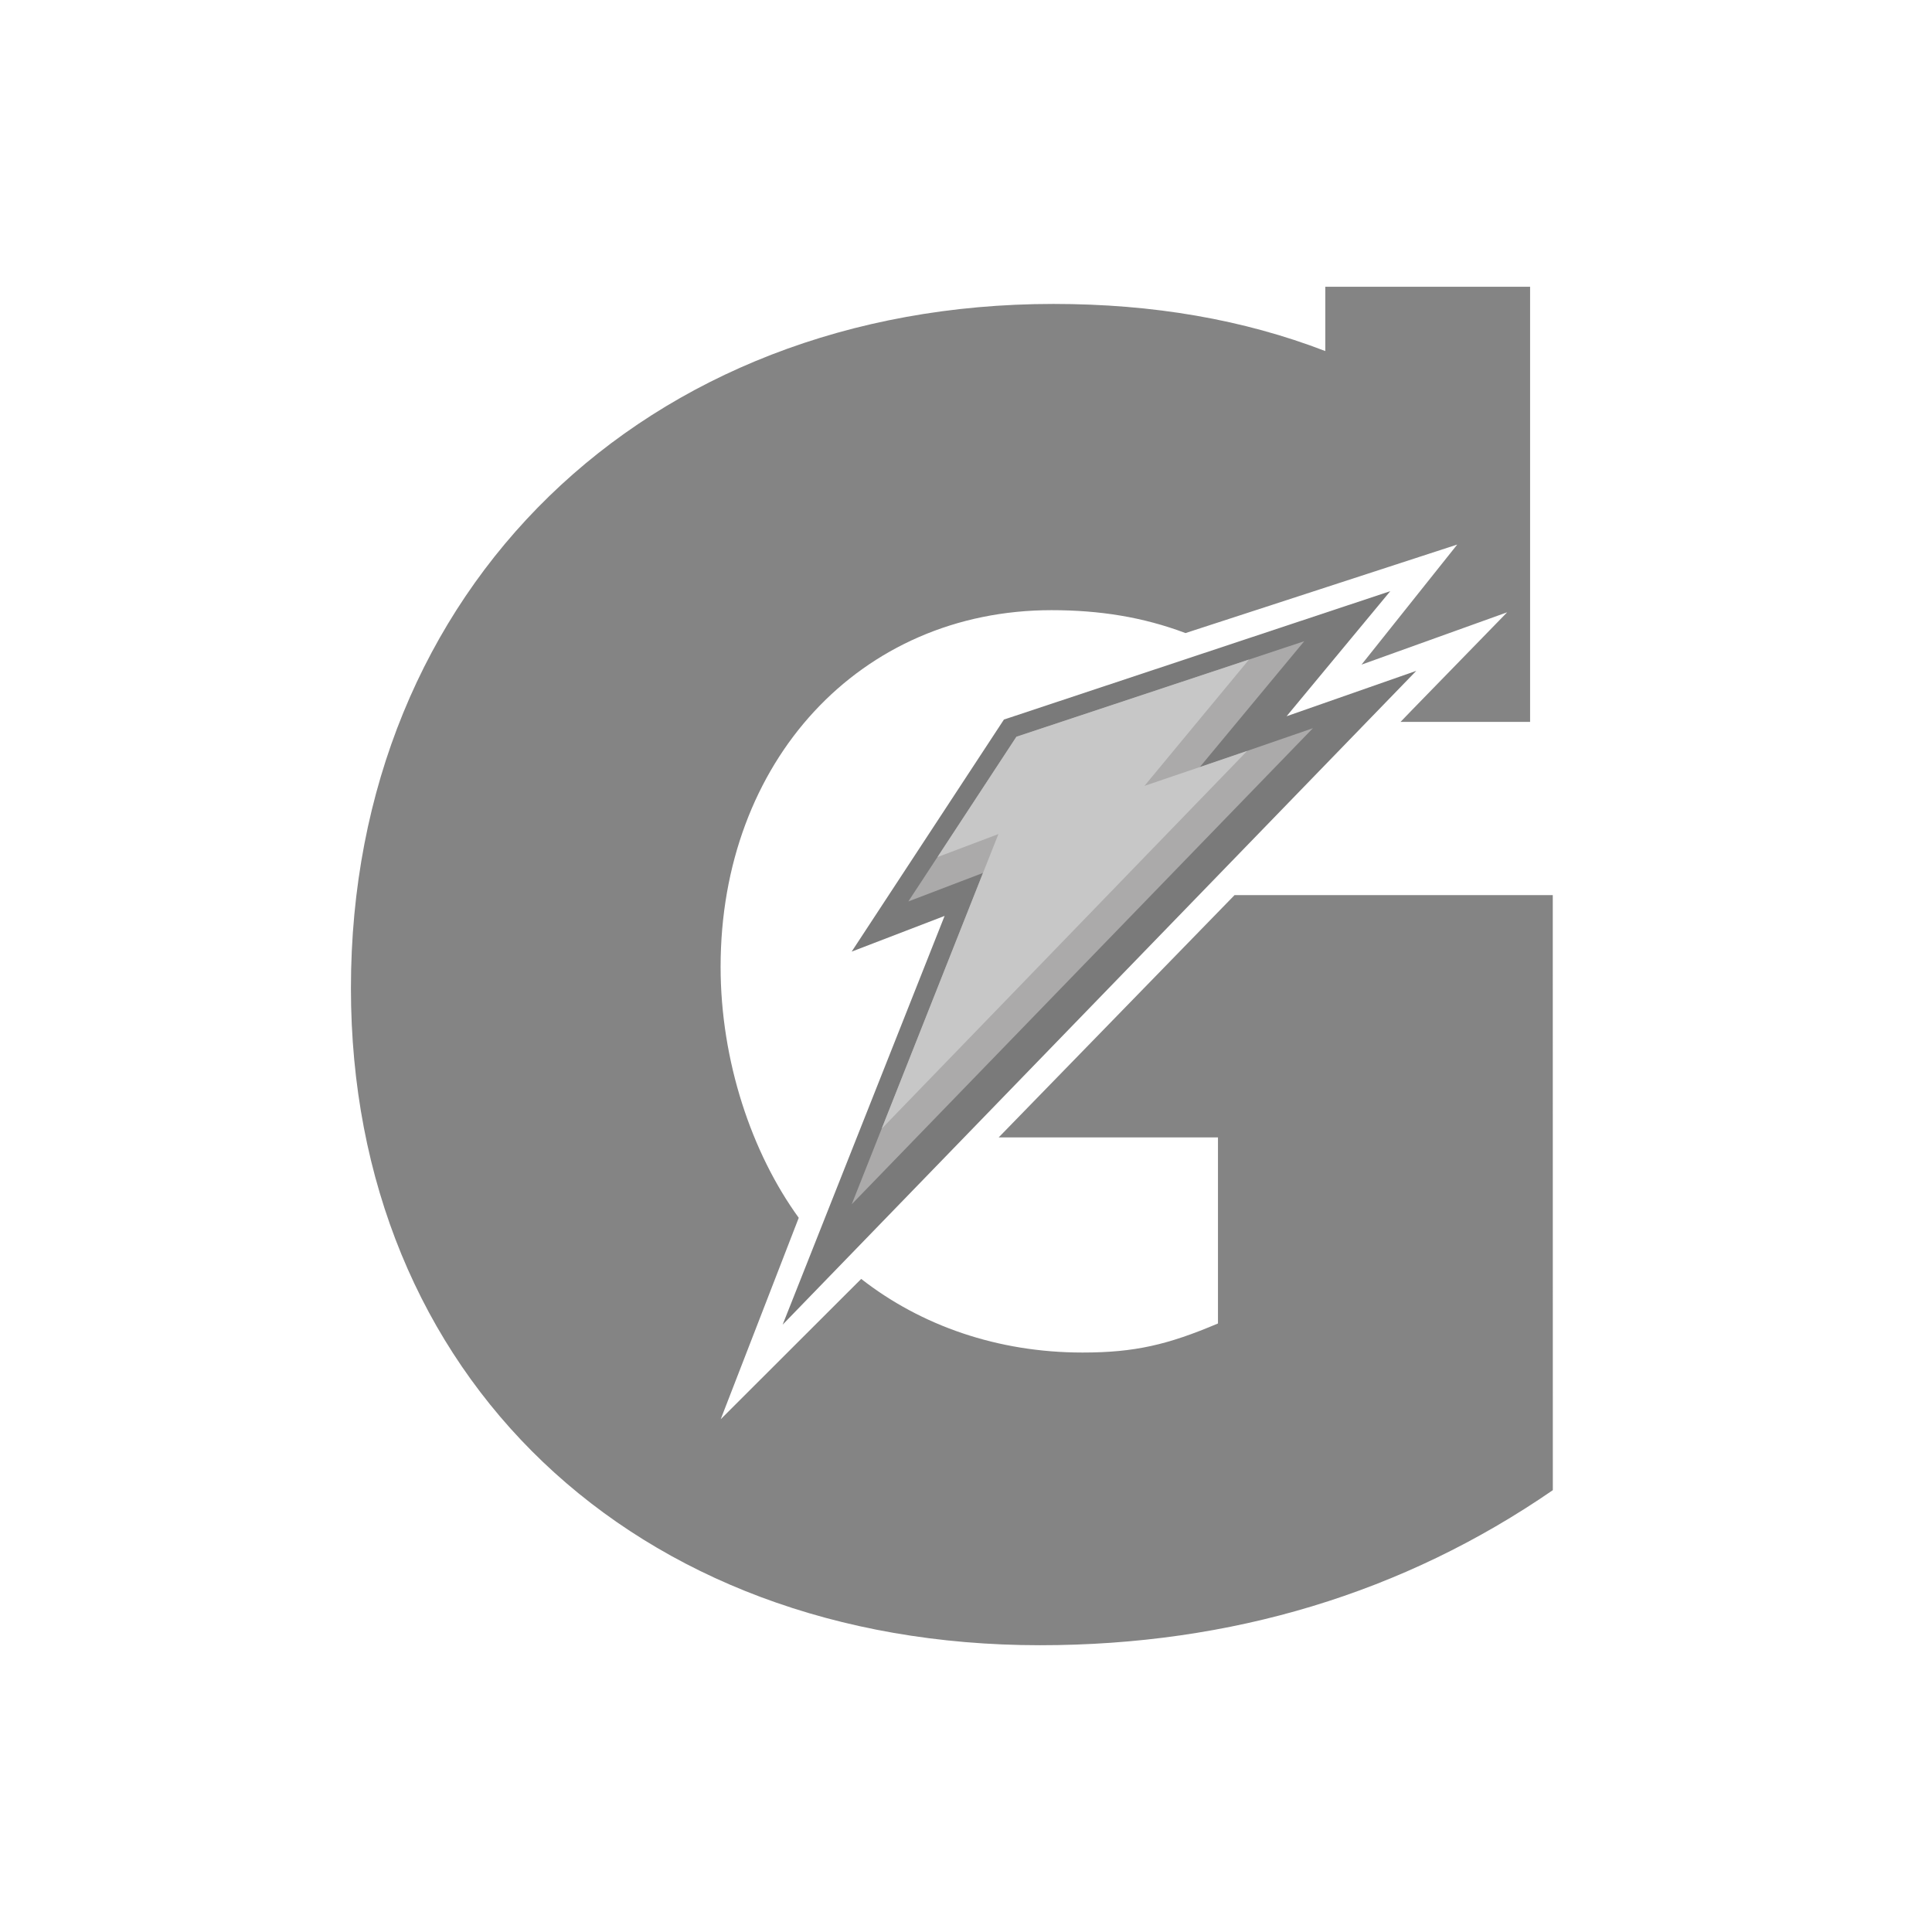
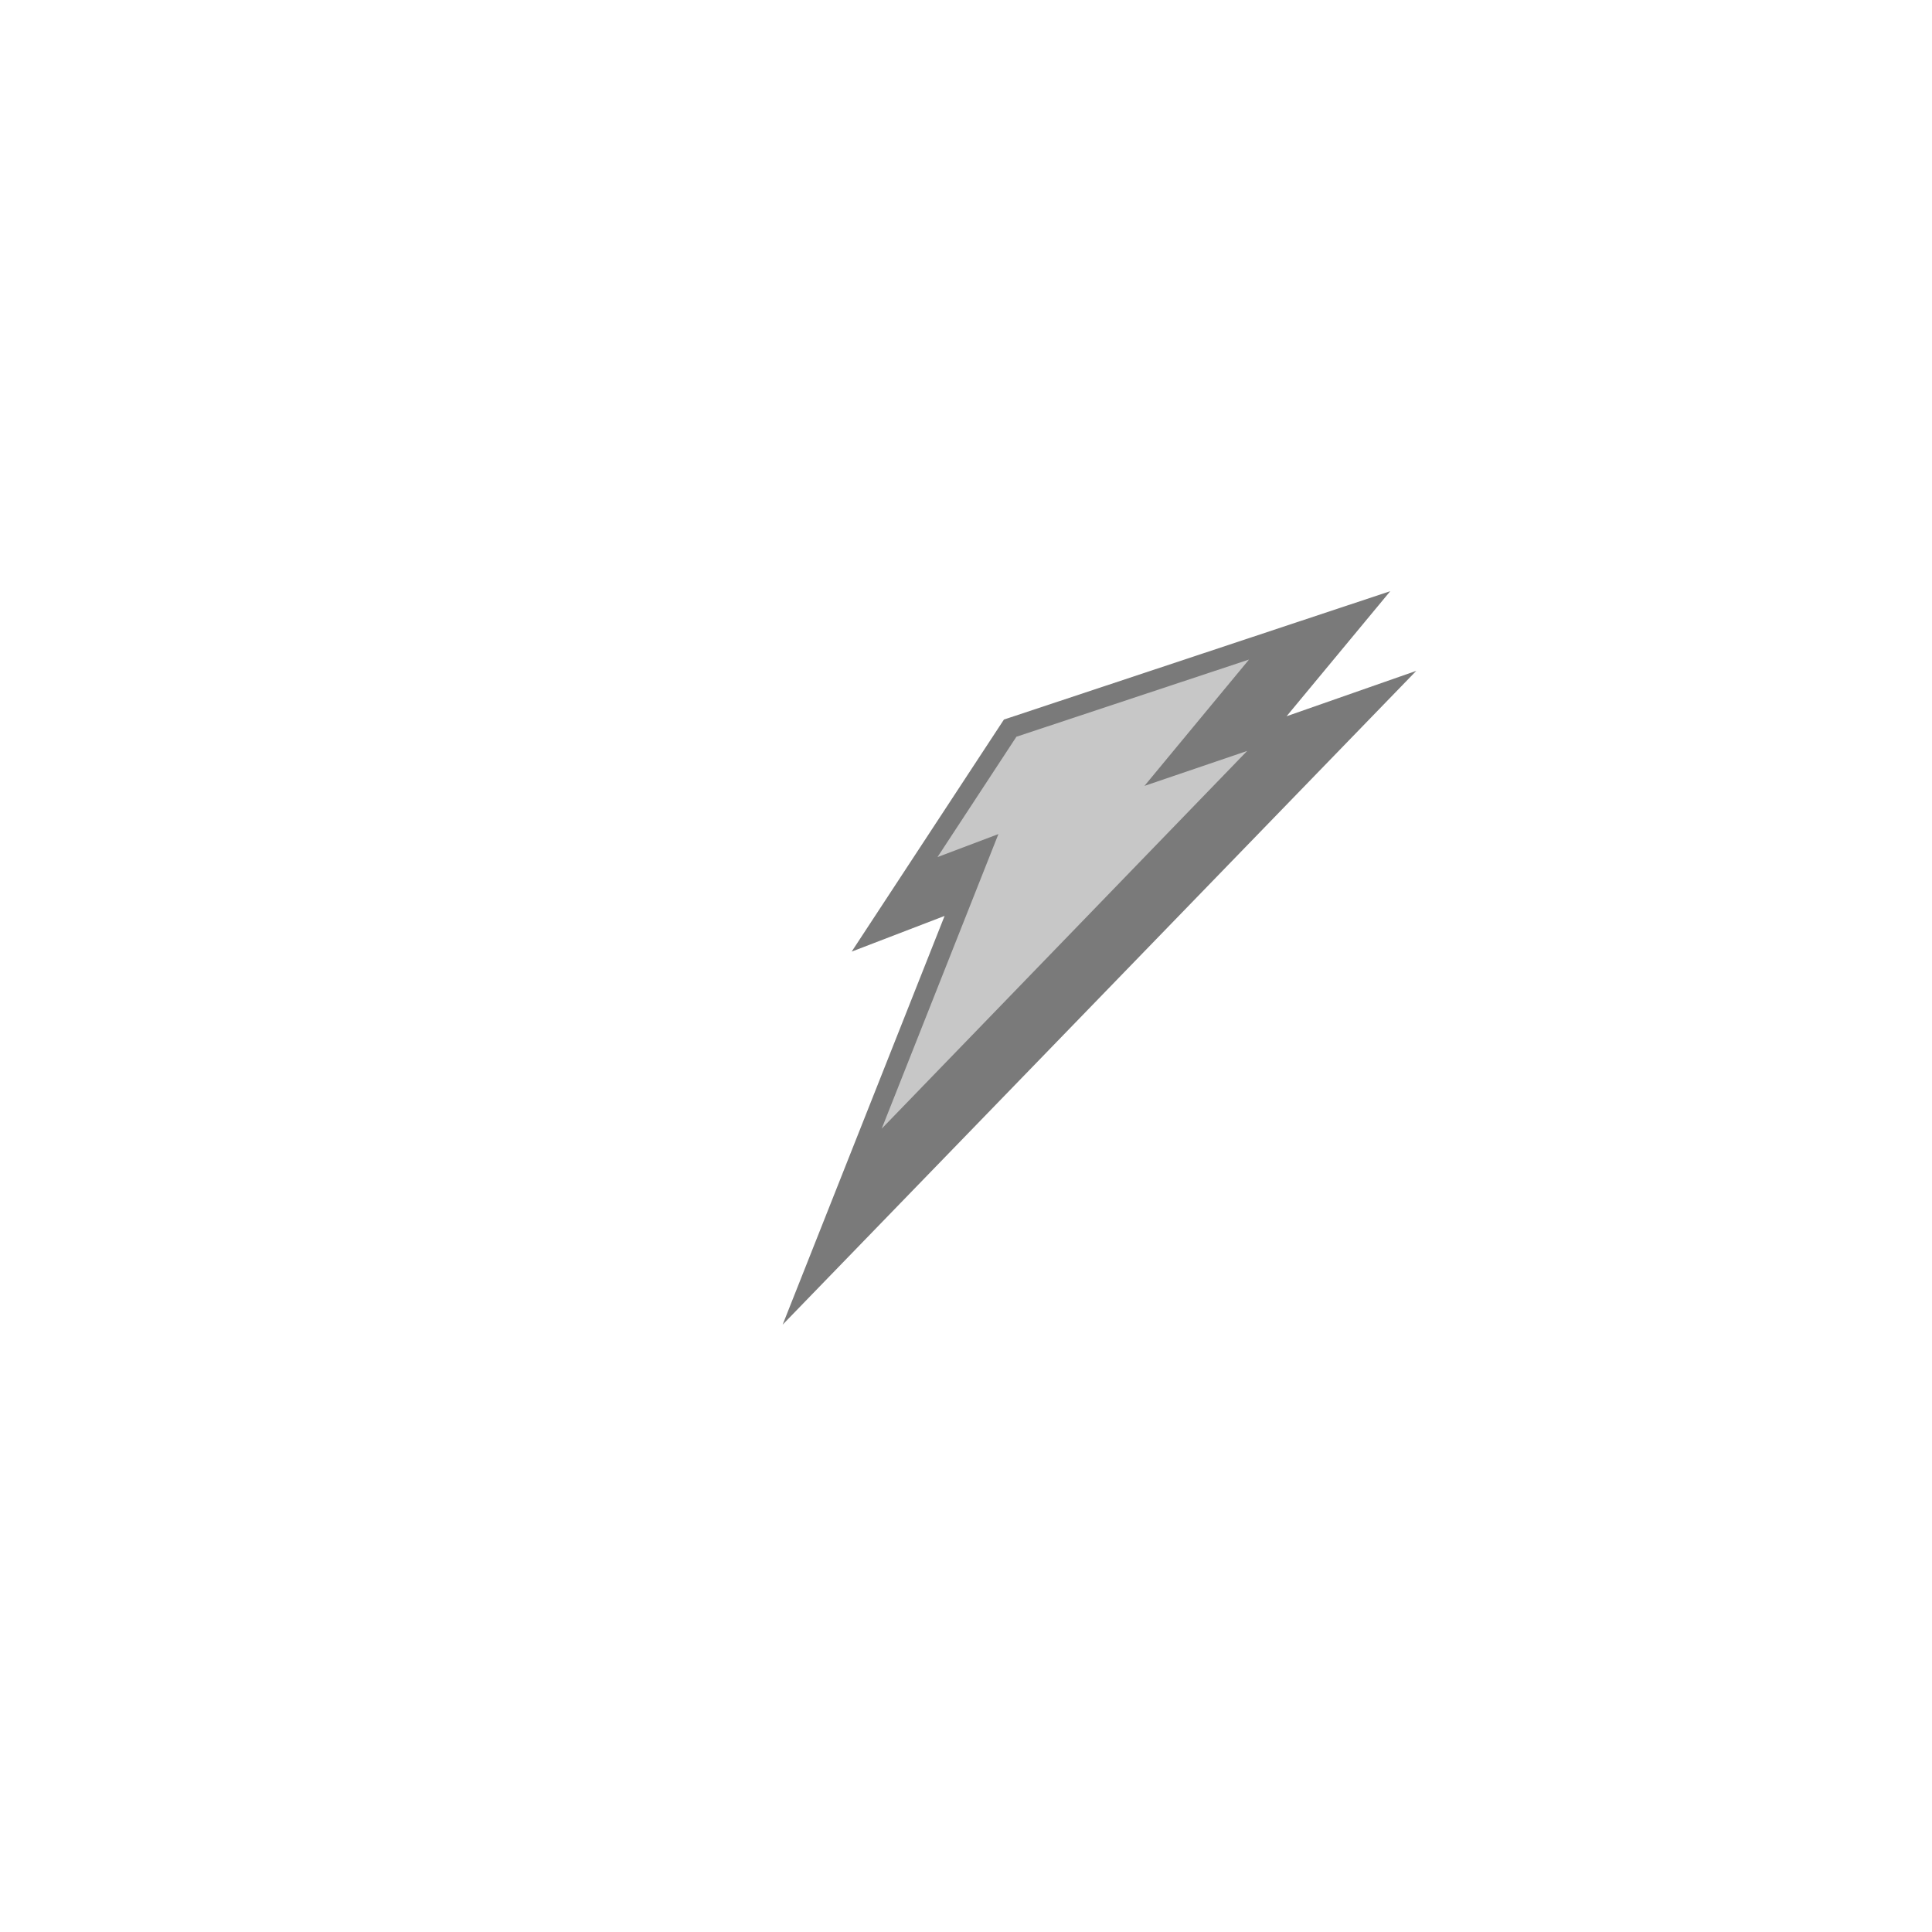
<svg xmlns="http://www.w3.org/2000/svg" width="512" height="512" viewBox="0 0 512 512" fill="none">
-   <path fill-rule="evenodd" clip-rule="evenodd" d="M207.411 351.047C212.936 337.108 250.327 242.728 250.327 242.728L225.699 252.188L266.051 190.689L368.436 156.67L340.961 189.811L375.327 177.782L207.411 351.047Z" fill="#7A7A7A" />
-   <path fill-rule="evenodd" clip-rule="evenodd" d="M269.368 195.248L345.633 169.931L317.909 203.348L347.933 192.984L225.72 319.136L260.516 231.33L240.711 238.898L269.368 195.248Z" fill="#ABAAAA" />
-   <path fill-rule="evenodd" clip-rule="evenodd" d="M327.168 237.215L264.661 301.422H322.776V350.734C309.448 356.383 300.723 358.437 286.88 358.437C264.409 358.437 244.092 351.313 228.226 338.925L191.001 376.106L211.676 322.732C199.187 305.529 190.968 281.129 190.968 256.218C190.968 201.769 227.895 161.701 278.673 161.701C291.317 161.701 302.883 163.506 314.166 167.771L386.183 144.312L360.819 176.132L399.418 162.263L374.296 188.055L371.16 191.304H405.493V76H351.214V93.033C329.511 84.686 305.66 80.545 279.188 80.545C170.959 80.545 93 156.053 93 261.867C93 364.602 167.889 436 275.597 436C326.374 436 372.022 422.127 411.515 394.909L411.5 237.215H327.168Z" fill="#848484" />
+   <path fill-rule="evenodd" clip-rule="evenodd" d="M207.411 351.047C212.936 337.108 250.327 242.728 250.327 242.728L225.699 252.188L266.051 190.689L368.436 156.67L340.961 189.811L375.327 177.782L207.411 351.047" fill="#7A7A7A" />
  <path fill-rule="evenodd" clip-rule="evenodd" d="M233.664 299.106L330.513 199.005L303.292 208.268L331.001 174.789L269.361 195.241L248.446 227.134L264.59 221.035L233.664 299.106Z" fill="#C7C7C7" />
</svg>